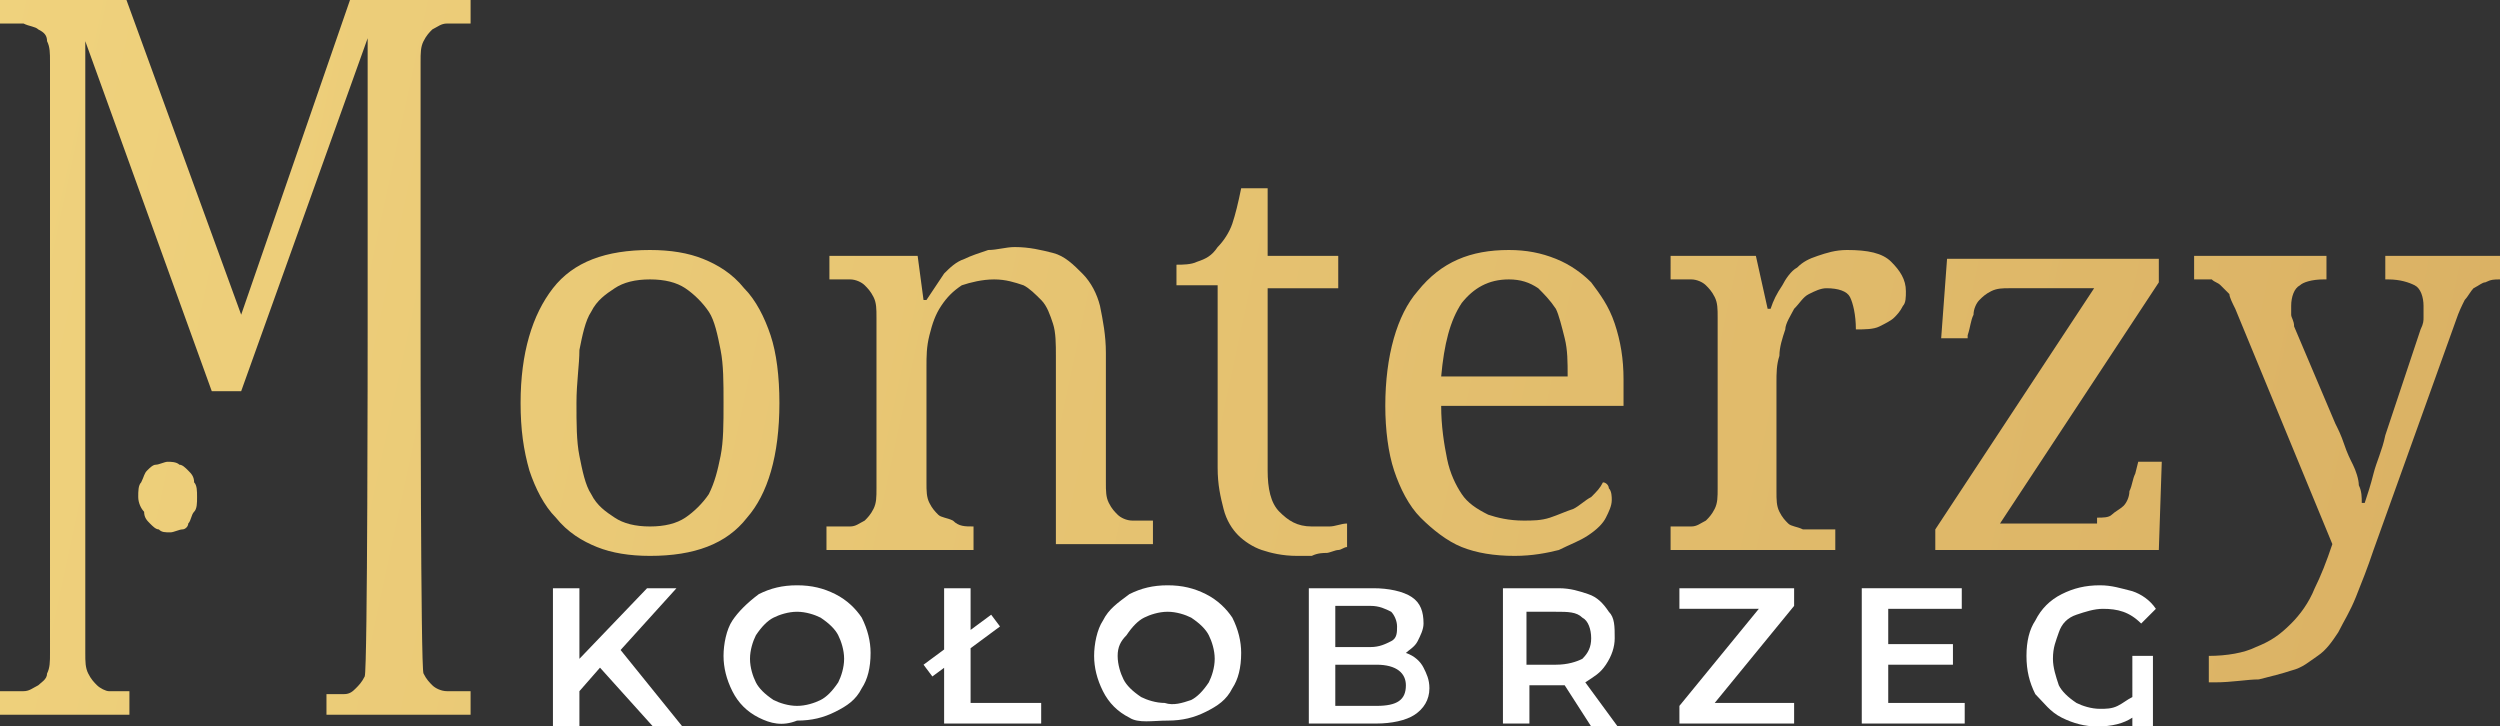
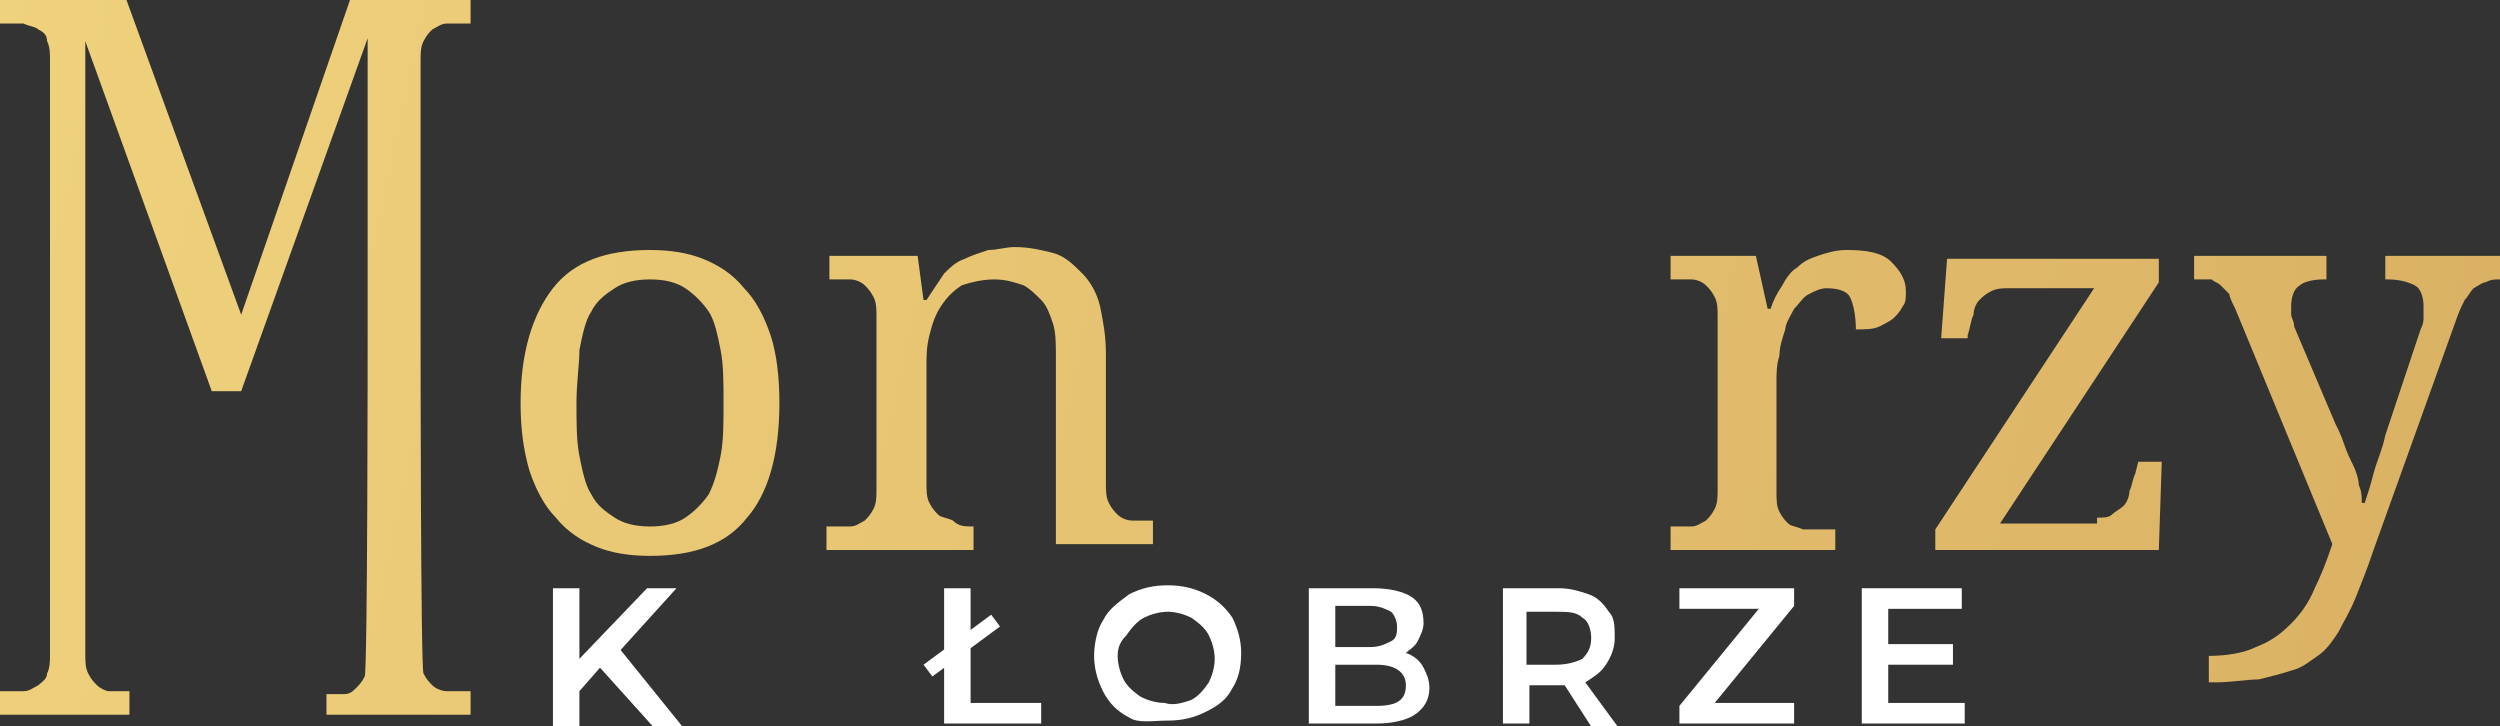
<svg xmlns="http://www.w3.org/2000/svg" id="Warstwa_1" x="0px" y="0px" viewBox="0 0 85 24.7" style="enable-background:new 0 0 85 24.7;" xml:space="preserve">
  <rect x="0" y="0" width="85" height="24.7" fill="#333333" stroke="none" />
  <style type="text/css">
	.st0{fill:url(#SVGID_1_);}
	.st1{fill:url(#SVGID_2_);}
	.st2{fill:url(#SVGID_3_);}
	.st3{fill:url(#SVGID_4_);}
	.st4{fill:url(#SVGID_5_);}
	.st5{fill:url(#SVGID_6_);}
	.st6{fill:url(#SVGID_7_);}
	.st7{fill:url(#SVGID_8_);}
	.st8{fill:url(#SVGID_9_);}
	.st9{fill:#FFFFFF;}
</style>
  <g>
    <g>
      <linearGradient id="SVGID_1_" gradientUnits="userSpaceOnUse" x1="-12.72" y1="6.217" x2="89.118" y2="28.011">
        <stop offset="0" style="stop-color:#F2D680" />
        <stop offset="1" style="stop-color:#D9AF62" />
      </linearGradient>
      <path class="st0" d="M26.5,13.7c0,1.8-0.4,3.1-1.1,3.9c-0.7,0.9-1.8,1.3-3.3,1.3c-0.7,0-1.3-0.1-1.8-0.3c-0.5-0.2-1-0.5-1.4-1    c-0.4-0.4-0.7-1-0.9-1.6c-0.2-0.7-0.3-1.4-0.3-2.3c0-1.7,0.4-3,1.1-3.9c0.7-0.9,1.8-1.3,3.3-1.3c0.7,0,1.3,0.1,1.8,0.3    c0.5,0.2,1,0.5,1.4,1c0.4,0.4,0.7,1,0.9,1.6C26.4,12,26.5,12.8,26.5,13.7z M19.6,13.7c0,0.7,0,1.3,0.1,1.8c0.1,0.5,0.2,1,0.4,1.3    c0.2,0.4,0.5,0.6,0.8,0.8c0.3,0.2,0.7,0.3,1.2,0.3c0.5,0,0.9-0.1,1.2-0.3c0.3-0.2,0.6-0.5,0.8-0.8c0.2-0.4,0.3-0.8,0.4-1.3    c0.1-0.5,0.1-1.1,0.1-1.8c0-0.7,0-1.3-0.1-1.8c-0.1-0.5-0.2-1-0.4-1.3c-0.2-0.3-0.5-0.6-0.8-0.8c-0.3-0.2-0.7-0.3-1.2-0.3    c-0.5,0-0.9,0.1-1.2,0.3c-0.3,0.2-0.6,0.4-0.8,0.8c-0.2,0.3-0.3,0.8-0.4,1.3C19.7,12.4,19.6,13,19.6,13.7z" />
      <linearGradient id="SVGID_2_" gradientUnits="userSpaceOnUse" x1="-12.294" y1="4.222" x2="89.545" y2="26.016">
        <stop offset="0" style="stop-color:#F2D680" />
        <stop offset="1" style="stop-color:#D9AF62" />
      </linearGradient>
      <path class="st1" d="M33.1,17.9v0.8h-5v-0.8h0.2c0.2,0,0.4,0,0.6,0c0.2,0,0.3-0.1,0.5-0.2c0.1-0.1,0.2-0.2,0.3-0.4    c0.1-0.2,0.1-0.4,0.1-0.7v-5.8c0-0.3,0-0.5-0.1-0.7c-0.1-0.2-0.2-0.3-0.3-0.4c-0.1-0.1-0.3-0.2-0.5-0.2c-0.2,0-0.4,0-0.6,0h-0.1    V8.7h3l0.2,1.5h0.1c0.2-0.3,0.4-0.6,0.6-0.9c0.2-0.2,0.4-0.4,0.7-0.5c0.2-0.1,0.5-0.2,0.8-0.3c0.3,0,0.6-0.1,0.9-0.1    c0.5,0,0.9,0.1,1.3,0.2c0.4,0.1,0.7,0.4,1,0.7c0.3,0.3,0.5,0.7,0.6,1.1c0.1,0.5,0.2,1,0.2,1.6v4.4c0,0.3,0,0.5,0.1,0.7    c0.1,0.2,0.2,0.3,0.3,0.4c0.1,0.1,0.3,0.2,0.5,0.2c0.2,0,0.4,0,0.6,0h0.1v0.8h-3.3v-6.4c0-0.4,0-0.8-0.1-1.1s-0.2-0.6-0.4-0.8    c-0.2-0.2-0.4-0.4-0.6-0.5c-0.3-0.1-0.6-0.2-1-0.2c-0.4,0-0.8,0.1-1.1,0.2c-0.3,0.2-0.5,0.4-0.7,0.7c-0.2,0.3-0.3,0.6-0.4,1    c-0.1,0.4-0.1,0.7-0.1,1.1v3.9c0,0.3,0,0.5,0.1,0.7c0.1,0.2,0.2,0.3,0.3,0.4c0.1,0.1,0.3,0.1,0.5,0.2    C32.6,17.9,32.8,17.9,33.1,17.9L33.1,17.9z" />
      <linearGradient id="SVGID_3_" gradientUnits="userSpaceOnUse" x1="-11.578" y1="0.879" x2="90.26" y2="22.673">
        <stop offset="0" style="stop-color:#F2D680" />
        <stop offset="1" style="stop-color:#D9AF62" />
      </linearGradient>
-       <path class="st2" d="M44.6,17.9c0.2,0,0.4,0,0.6,0c0.2,0,0.4-0.1,0.6-0.1v0.8c-0.1,0-0.2,0.1-0.3,0.1c-0.1,0-0.3,0.1-0.4,0.1    c-0.1,0-0.3,0-0.5,0.1c-0.2,0-0.3,0-0.5,0c-0.5,0-0.9-0.1-1.2-0.2c-0.3-0.1-0.6-0.3-0.8-0.5c-0.2-0.2-0.4-0.5-0.5-0.9    s-0.2-0.8-0.2-1.4V9.7H40V9c0.2,0,0.5,0,0.7-0.1c0.3-0.1,0.5-0.2,0.7-0.5c0.2-0.2,0.4-0.5,0.5-0.8c0.1-0.3,0.2-0.7,0.3-1.2h0.9    v2.3h2.4v1.1h-2.4V16c0,0.6,0.1,1.1,0.4,1.4C43.8,17.7,44.1,17.9,44.6,17.9z" />
      <linearGradient id="SVGID_4_" gradientUnits="userSpaceOnUse" x1="-11.44" y1="0.233" x2="90.398" y2="22.027">
        <stop offset="0" style="stop-color:#F2D680" />
        <stop offset="1" style="stop-color:#D9AF62" />
      </linearGradient>
-       <path class="st3" d="M51.5,18.9c-0.7,0-1.3-0.1-1.8-0.3c-0.5-0.2-1-0.6-1.4-1c-0.4-0.4-0.7-1-0.9-1.6c-0.2-0.6-0.3-1.4-0.3-2.2    c0-1.7,0.4-3.1,1.1-3.9C49,8.9,50,8.5,51.3,8.5c0.6,0,1.1,0.1,1.6,0.3c0.5,0.2,0.9,0.5,1.2,0.8c0.3,0.4,0.6,0.8,0.8,1.4    c0.2,0.6,0.3,1.2,0.3,1.9v0.9H49c0,0.7,0.1,1.3,0.2,1.8c0.1,0.5,0.3,0.9,0.5,1.2c0.2,0.3,0.5,0.5,0.9,0.7c0.3,0.1,0.7,0.2,1.2,0.2    c0.3,0,0.6,0,0.9-0.1c0.3-0.1,0.5-0.2,0.8-0.3c0.2-0.1,0.4-0.3,0.6-0.4c0.2-0.2,0.3-0.3,0.4-0.5c0.1,0,0.2,0.1,0.2,0.2    c0.1,0.1,0.1,0.3,0.1,0.4c0,0.2-0.1,0.4-0.2,0.6c-0.1,0.2-0.3,0.4-0.6,0.6c-0.3,0.2-0.6,0.3-1,0.5C52.6,18.8,52.1,18.9,51.5,18.9z     M51.3,9.5c-0.7,0-1.2,0.3-1.6,0.8c-0.4,0.6-0.6,1.4-0.7,2.5h4.3c0-0.5,0-0.9-0.1-1.3s-0.2-0.8-0.3-1c-0.2-0.3-0.4-0.5-0.6-0.7    C52,9.6,51.7,9.5,51.3,9.5z" />
      <linearGradient id="SVGID_5_" gradientUnits="userSpaceOnUse" x1="-11.048" y1="-1.6" x2="90.791" y2="20.194">
        <stop offset="0" style="stop-color:#F2D680" />
        <stop offset="1" style="stop-color:#D9AF62" />
      </linearGradient>
      <path class="st4" d="M62.2,18.7h-5.4v-0.8h0.1c0.2,0,0.4,0,0.6,0c0.2,0,0.3-0.1,0.5-0.2c0.1-0.1,0.2-0.2,0.3-0.4    c0.1-0.2,0.1-0.4,0.1-0.7v-5.8c0-0.3,0-0.5-0.1-0.7c-0.1-0.2-0.2-0.3-0.3-0.4c-0.1-0.1-0.3-0.2-0.5-0.2c-0.2,0-0.4,0-0.6,0h-0.1    V8.7h2.9l0.4,1.8h0.1c0.1-0.3,0.2-0.5,0.4-0.8c0.1-0.2,0.3-0.5,0.5-0.6c0.2-0.2,0.4-0.3,0.7-0.4c0.3-0.1,0.6-0.2,1-0.2    c0.7,0,1.2,0.1,1.5,0.4s0.5,0.6,0.5,1c0,0.2,0,0.4-0.1,0.5c-0.1,0.2-0.2,0.3-0.3,0.4c-0.1,0.1-0.3,0.2-0.5,0.3    c-0.2,0.1-0.5,0.1-0.8,0.1c0-0.5-0.1-0.9-0.2-1.1c-0.1-0.2-0.4-0.3-0.8-0.3c-0.2,0-0.4,0.1-0.6,0.2c-0.2,0.1-0.3,0.3-0.5,0.5    c-0.1,0.2-0.3,0.5-0.3,0.7c-0.1,0.3-0.2,0.6-0.2,0.9c-0.1,0.3-0.1,0.6-0.1,0.9c0,0.3,0,0.6,0,0.8v2.9c0,0.3,0,0.5,0.1,0.7    c0.1,0.2,0.2,0.3,0.3,0.4c0.1,0.1,0.3,0.1,0.5,0.2c0.2,0,0.4,0,0.6,0h0.5V18.7z" />
      <linearGradient id="SVGID_6_" gradientUnits="userSpaceOnUse" x1="-10.647" y1="-3.474" x2="91.192" y2="18.32">
        <stop offset="0" style="stop-color:#F2D680" />
        <stop offset="1" style="stop-color:#D9AF62" />
      </linearGradient>
      <path class="st5" d="M71.3,17.6c0.2,0,0.4,0,0.5-0.1c0.1-0.1,0.3-0.2,0.4-0.3c0.1-0.1,0.2-0.3,0.2-0.5c0.1-0.2,0.1-0.4,0.2-0.6    l0.1-0.4h0.8l-0.1,3h-7.6v-0.7l5.4-8.2h-2.9c-0.2,0-0.4,0-0.6,0.1c-0.2,0.1-0.3,0.2-0.4,0.3c-0.1,0.1-0.2,0.3-0.2,0.5    c-0.1,0.2-0.1,0.4-0.2,0.7l0,0.1H66l0.2-2.7h7.2v0.8l-5.4,8.2H71.3z" />
      <linearGradient id="SVGID_7_" gradientUnits="userSpaceOnUse" x1="-10.642" y1="-3.496" x2="91.196" y2="18.298">
        <stop offset="0" style="stop-color:#F2D680" />
        <stop offset="1" style="stop-color:#D9AF62" />
      </linearGradient>
      <path class="st6" d="M85,8.7v0.8H85c-0.2,0-0.3,0-0.5,0.1c-0.1,0-0.2,0.1-0.4,0.2c-0.1,0.1-0.2,0.3-0.3,0.4    c-0.1,0.2-0.2,0.4-0.3,0.7l-2.8,7.8c-0.2,0.6-0.4,1.1-0.6,1.6c-0.2,0.5-0.4,0.8-0.6,1.2c-0.2,0.3-0.4,0.6-0.7,0.8    c-0.3,0.2-0.5,0.4-0.9,0.5c-0.3,0.1-0.7,0.2-1.1,0.3c-0.4,0-0.9,0.1-1.5,0.1h-0.2v-0.9c0.6,0,1.2-0.1,1.6-0.3    c0.5-0.2,0.8-0.4,1.2-0.8c0.3-0.3,0.6-0.7,0.8-1.2c0.2-0.4,0.4-0.9,0.6-1.5L76,10.5c-0.1-0.2-0.2-0.4-0.2-0.5    c-0.1-0.1-0.2-0.2-0.3-0.3c-0.1-0.1-0.2-0.1-0.3-0.2c-0.1,0-0.3,0-0.5,0h-0.1V8.7h4.5v0.8H79c-0.4,0-0.7,0.1-0.8,0.2    c-0.2,0.1-0.3,0.4-0.3,0.7c0,0.1,0,0.2,0,0.3c0,0.1,0.1,0.2,0.1,0.4l1.4,3.3c0.1,0.2,0.2,0.4,0.3,0.7c0.1,0.3,0.2,0.5,0.3,0.7    c0.1,0.2,0.2,0.5,0.2,0.7c0.1,0.2,0.1,0.4,0.1,0.6h0.1c0.1-0.3,0.2-0.6,0.3-1c0.1-0.4,0.3-0.8,0.4-1.3l1.2-3.6    c0.1-0.2,0.1-0.3,0.1-0.4c0-0.1,0-0.3,0-0.4c0-0.3-0.1-0.6-0.3-0.7c-0.2-0.1-0.5-0.2-0.9-0.2h-0.1V8.7H85z" />
    </g>
    <g>
      <linearGradient id="SVGID_8_" gradientUnits="userSpaceOnUse" x1="-13.032" y1="7.674" x2="88.798" y2="29.466">
        <stop offset="0" style="stop-color:#F2D680" />
        <stop offset="1" style="stop-color:#D9AF62" />
      </linearGradient>
      <path class="st7" d="M11.1,24.4v-0.8h0.1c0.2,0,0.4,0,0.5,0c0.2,0,0.3-0.1,0.4-0.2c0.1-0.1,0.2-0.2,0.3-0.4    c0.1-0.2,0.1-11.4,0.1-11.7v-10L8.2,13.3h-1L2.9,1.4v20.8c0,0.3,0,0.5,0.1,0.7c0.1,0.2,0.2,0.3,0.3,0.4c0.1,0.1,0.3,0.2,0.4,0.2    c0.2,0,0.4,0,0.6,0h0.1v0.8H0v-0.8h0.2c0.2,0,0.4,0,0.6,0c0.2,0,0.3-0.1,0.5-0.2c0.1-0.1,0.3-0.2,0.3-0.4c0.1-0.2,0.1-0.4,0.1-0.7    V2.1c0-0.3,0-0.5-0.1-0.7C1.6,1.2,1.5,1.1,1.3,1C1.2,0.9,1,0.9,0.8,0.8c-0.2,0-0.4,0-0.6,0H0V0h4.3l3.9,10.7L11.9,0h4.1v0.8h-0.2    c-0.2,0-0.4,0-0.6,0c-0.2,0-0.3,0.1-0.5,0.2c-0.1,0.1-0.2,0.2-0.3,0.4c-0.1,0.2-0.1,0.4-0.1,0.7v9.1c0,0.3,0,11.6,0.1,11.7    c0.1,0.2,0.2,0.3,0.3,0.4c0.1,0.1,0.3,0.2,0.5,0.2c0.2,0,0.4,0,0.6,0h0.2v0.8H11.1z" />
      <g>
        <linearGradient id="SVGID_9_" gradientUnits="userSpaceOnUse" x1="-14.101" y1="12.668" x2="87.737" y2="34.462">
          <stop offset="0" style="stop-color:#F2D680" />
          <stop offset="1" style="stop-color:#D9AF62" />
        </linearGradient>
-         <path class="st8" d="M4.7,16.9c0-0.2,0-0.4,0.1-0.5C4.9,16.2,4.9,16.1,5,16c0.1-0.1,0.2-0.2,0.3-0.2c0.1,0,0.3-0.1,0.4-0.1     c0.1,0,0.3,0,0.4,0.1c0.1,0,0.2,0.1,0.3,0.2c0.1,0.1,0.2,0.2,0.2,0.4c0.1,0.1,0.1,0.3,0.1,0.5s0,0.4-0.1,0.5     c-0.1,0.1-0.1,0.3-0.2,0.4C6.4,17.9,6.3,18,6.2,18c-0.1,0-0.3,0.1-0.4,0.1c-0.2,0-0.3,0-0.4-0.1c-0.1,0-0.2-0.1-0.3-0.2     c-0.1-0.1-0.2-0.2-0.2-0.4C4.8,17.3,4.7,17.1,4.7,16.9z" />
      </g>
    </g>
    <g>
      <path class="st9" d="M20.4,22.7l-0.7,0.8v1.2h-0.9V20h0.9v2.4l2.3-2.4h1l-1.9,2.1l2.1,2.6h-1L20.4,22.7z" />
-       <path class="st9" d="M25.8,24.4c-0.4-0.2-0.7-0.5-0.9-0.9c-0.2-0.4-0.3-0.8-0.3-1.2c0-0.4,0.1-0.9,0.3-1.2s0.5-0.6,0.9-0.9    c0.4-0.2,0.8-0.3,1.3-0.3c0.5,0,0.9,0.1,1.3,0.3c0.4,0.2,0.7,0.5,0.9,0.8c0.2,0.4,0.3,0.8,0.3,1.2c0,0.5-0.1,0.9-0.3,1.2    c-0.2,0.4-0.5,0.6-0.9,0.8c-0.4,0.2-0.8,0.3-1.3,0.3C26.6,24.7,26.2,24.6,25.8,24.4z M27.9,23.8c0.2-0.1,0.4-0.3,0.6-0.6    c0.1-0.2,0.2-0.5,0.2-0.8c0-0.3-0.1-0.6-0.2-0.8c-0.1-0.2-0.3-0.4-0.6-0.6c-0.2-0.1-0.5-0.2-0.8-0.2s-0.6,0.1-0.8,0.2    c-0.2,0.1-0.4,0.3-0.6,0.6c-0.1,0.2-0.2,0.5-0.2,0.8c0,0.3,0.1,0.6,0.2,0.8c0.1,0.2,0.3,0.4,0.6,0.6c0.2,0.1,0.5,0.2,0.8,0.2    S27.7,23.9,27.9,23.8z" />
      <path class="st9" d="M31.4,22.6l2.3-1.7l0.3,0.4l-2.3,1.7L31.4,22.6z M32.1,20H33v3.9h2.4v0.7h-3.3V20z" />
      <path class="st9" d="M38.4,24.4c-0.4-0.2-0.7-0.5-0.9-0.9c-0.2-0.4-0.3-0.8-0.3-1.2c0-0.4,0.1-0.9,0.3-1.2    c0.2-0.4,0.5-0.6,0.9-0.9c0.4-0.2,0.8-0.3,1.3-0.3s0.9,0.1,1.3,0.3c0.4,0.2,0.7,0.5,0.9,0.8c0.2,0.4,0.3,0.8,0.3,1.2    c0,0.5-0.1,0.9-0.3,1.2c-0.2,0.4-0.5,0.6-0.9,0.8c-0.4,0.2-0.8,0.3-1.3,0.3S38.7,24.6,38.4,24.4z M40.5,23.8    c0.2-0.1,0.4-0.3,0.6-0.6c0.1-0.2,0.2-0.5,0.2-0.8c0-0.3-0.1-0.6-0.2-0.8c-0.1-0.2-0.3-0.4-0.6-0.6c-0.2-0.1-0.5-0.2-0.8-0.2    c-0.3,0-0.6,0.1-0.8,0.2c-0.2,0.1-0.4,0.3-0.6,0.6C38.1,21.8,38,22,38,22.3c0,0.3,0.1,0.6,0.2,0.8c0.1,0.2,0.3,0.4,0.6,0.6    c0.2,0.1,0.5,0.2,0.8,0.2C39.9,24,40.2,23.9,40.5,23.8z" />
      <path class="st9" d="M48.4,22.7c0.1,0.2,0.2,0.4,0.2,0.7c0,0.4-0.2,0.7-0.5,0.9c-0.3,0.2-0.8,0.3-1.3,0.3h-2.3V20h2.2    c0.5,0,1,0.1,1.3,0.3c0.3,0.2,0.4,0.5,0.4,0.9c0,0.2-0.1,0.4-0.2,0.6c-0.1,0.2-0.3,0.3-0.4,0.4C48.1,22.3,48.3,22.5,48.4,22.7z     M45.4,20.7V22h1.2c0.3,0,0.5-0.1,0.7-0.2c0.2-0.1,0.2-0.3,0.2-0.5c0-0.2-0.1-0.4-0.2-0.5c-0.2-0.1-0.4-0.2-0.7-0.2H45.4z     M47.8,23.3c0-0.4-0.3-0.7-1-0.7h-1.4V24h1.4C47.5,24,47.8,23.8,47.8,23.3z" />
      <path class="st9" d="M54.1,24.7l-0.9-1.4c0,0-0.1,0-0.2,0h-1v1.3h-0.9V20H53c0.4,0,0.7,0.1,1,0.2c0.3,0.1,0.5,0.3,0.7,0.6    c0.2,0.2,0.2,0.5,0.2,0.9c0,0.3-0.1,0.6-0.3,0.9c-0.2,0.3-0.4,0.4-0.7,0.6l1.1,1.5H54.1z M53.8,21c-0.2-0.2-0.5-0.2-0.9-0.2h-1    v1.8h1c0.4,0,0.7-0.1,0.9-0.2c0.2-0.2,0.3-0.4,0.3-0.7C54.1,21.4,54,21.1,53.8,21z" />
      <path class="st9" d="M61,23.9v0.7h-3.9v-0.6l2.7-3.3h-2.7V20H61v0.6l-2.7,3.3H61z" />
-       <path class="st9" d="M66.8,23.9v0.7h-3.5V20h3.4v0.7h-2.5v1.2h2.2v0.7h-2.2v1.3H66.8z" />
-       <path class="st9" d="M72.4,22.3h0.8v2.4h-0.7v-0.3c-0.3,0.2-0.7,0.3-1.2,0.3c-0.4,0-0.8-0.1-1.2-0.3c-0.4-0.2-0.6-0.5-0.9-0.8    c-0.2-0.4-0.3-0.8-0.3-1.3c0-0.5,0.1-0.9,0.3-1.2c0.2-0.4,0.5-0.7,0.9-0.9c0.4-0.2,0.8-0.3,1.3-0.3c0.4,0,0.7,0.1,1.1,0.2    c0.3,0.1,0.6,0.3,0.8,0.6l-0.5,0.5c-0.4-0.4-0.8-0.5-1.3-0.5c-0.3,0-0.6,0.1-0.9,0.2c-0.3,0.1-0.5,0.3-0.6,0.6    c-0.1,0.3-0.2,0.5-0.2,0.9c0,0.3,0.1,0.6,0.2,0.9c0.1,0.2,0.3,0.4,0.6,0.6c0.2,0.1,0.5,0.2,0.8,0.2c0.2,0,0.4,0,0.6-0.1    c0.2-0.1,0.3-0.2,0.5-0.3V22.3z" />
+       <path class="st9" d="M66.8,23.9v0.7h-3.5V20h3.4v0.7h-2.5v1.2h2.2v0.7h-2.2v1.3H66.8" />
    </g>
  </g>
</svg>